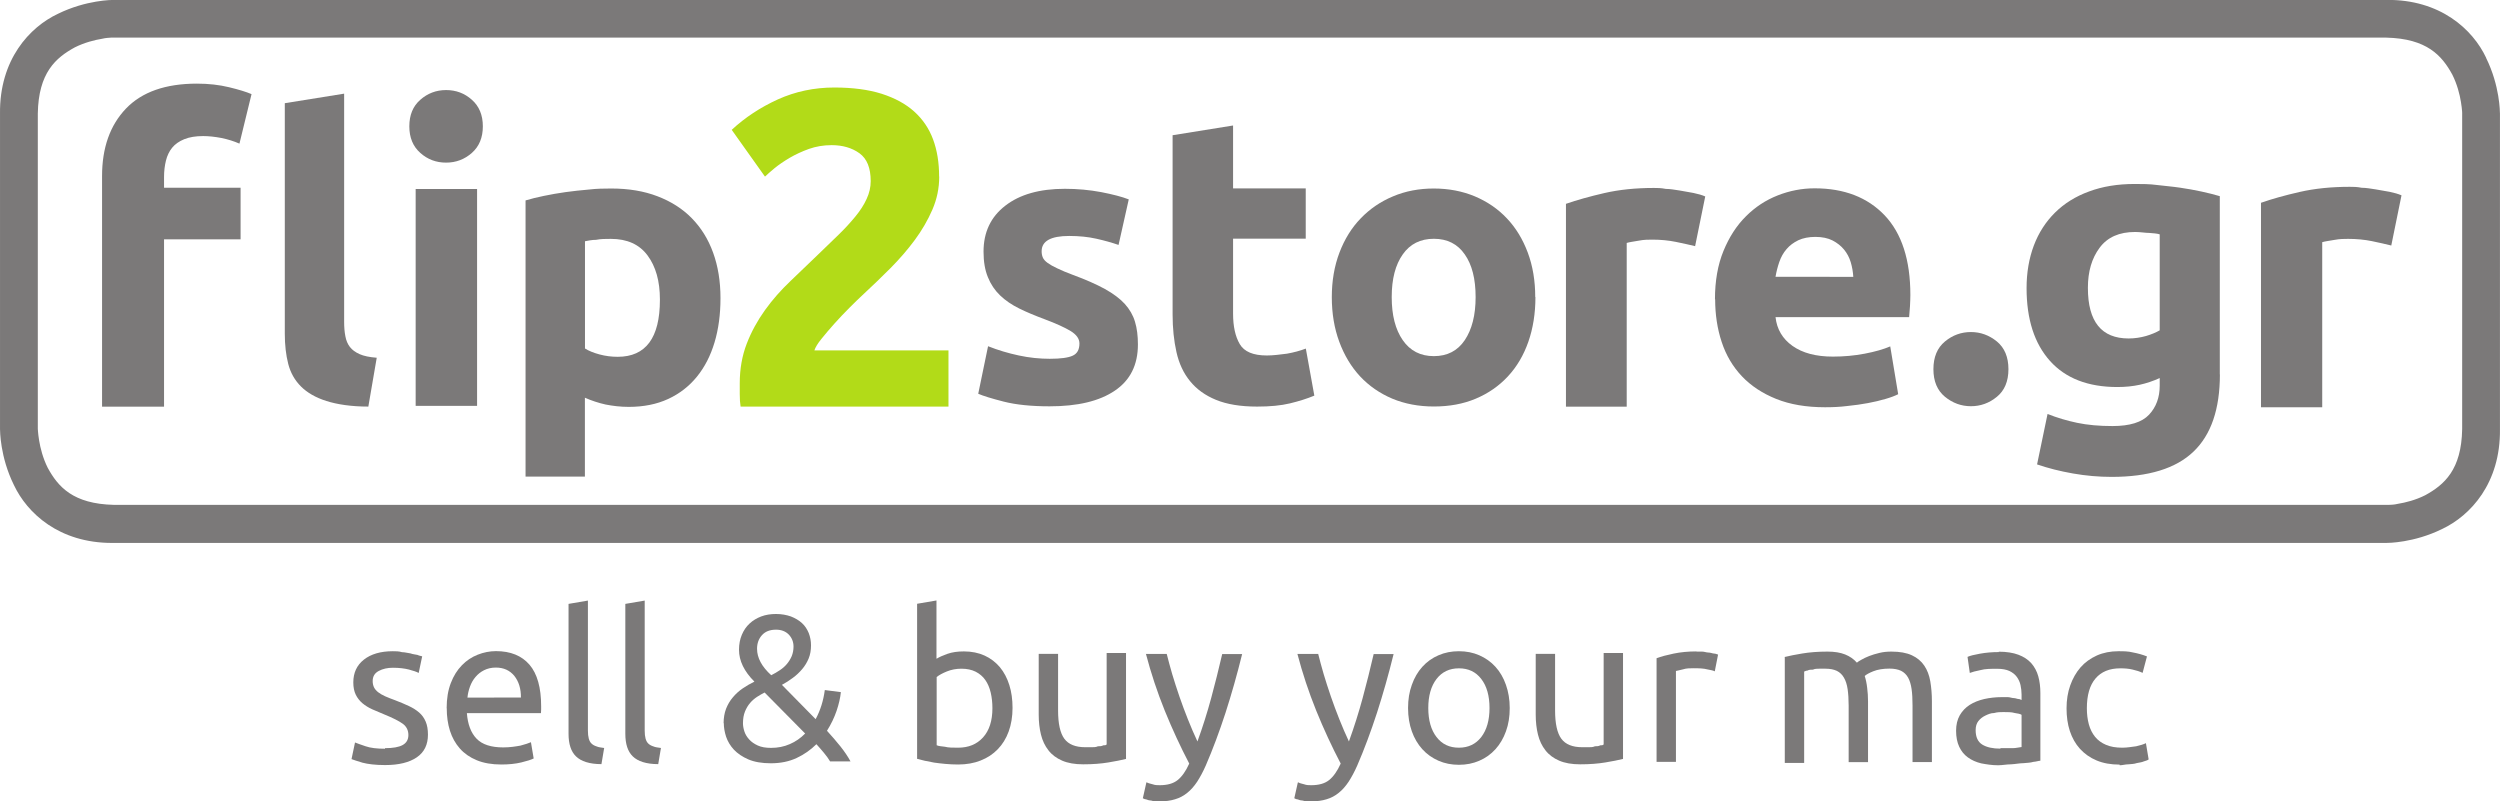
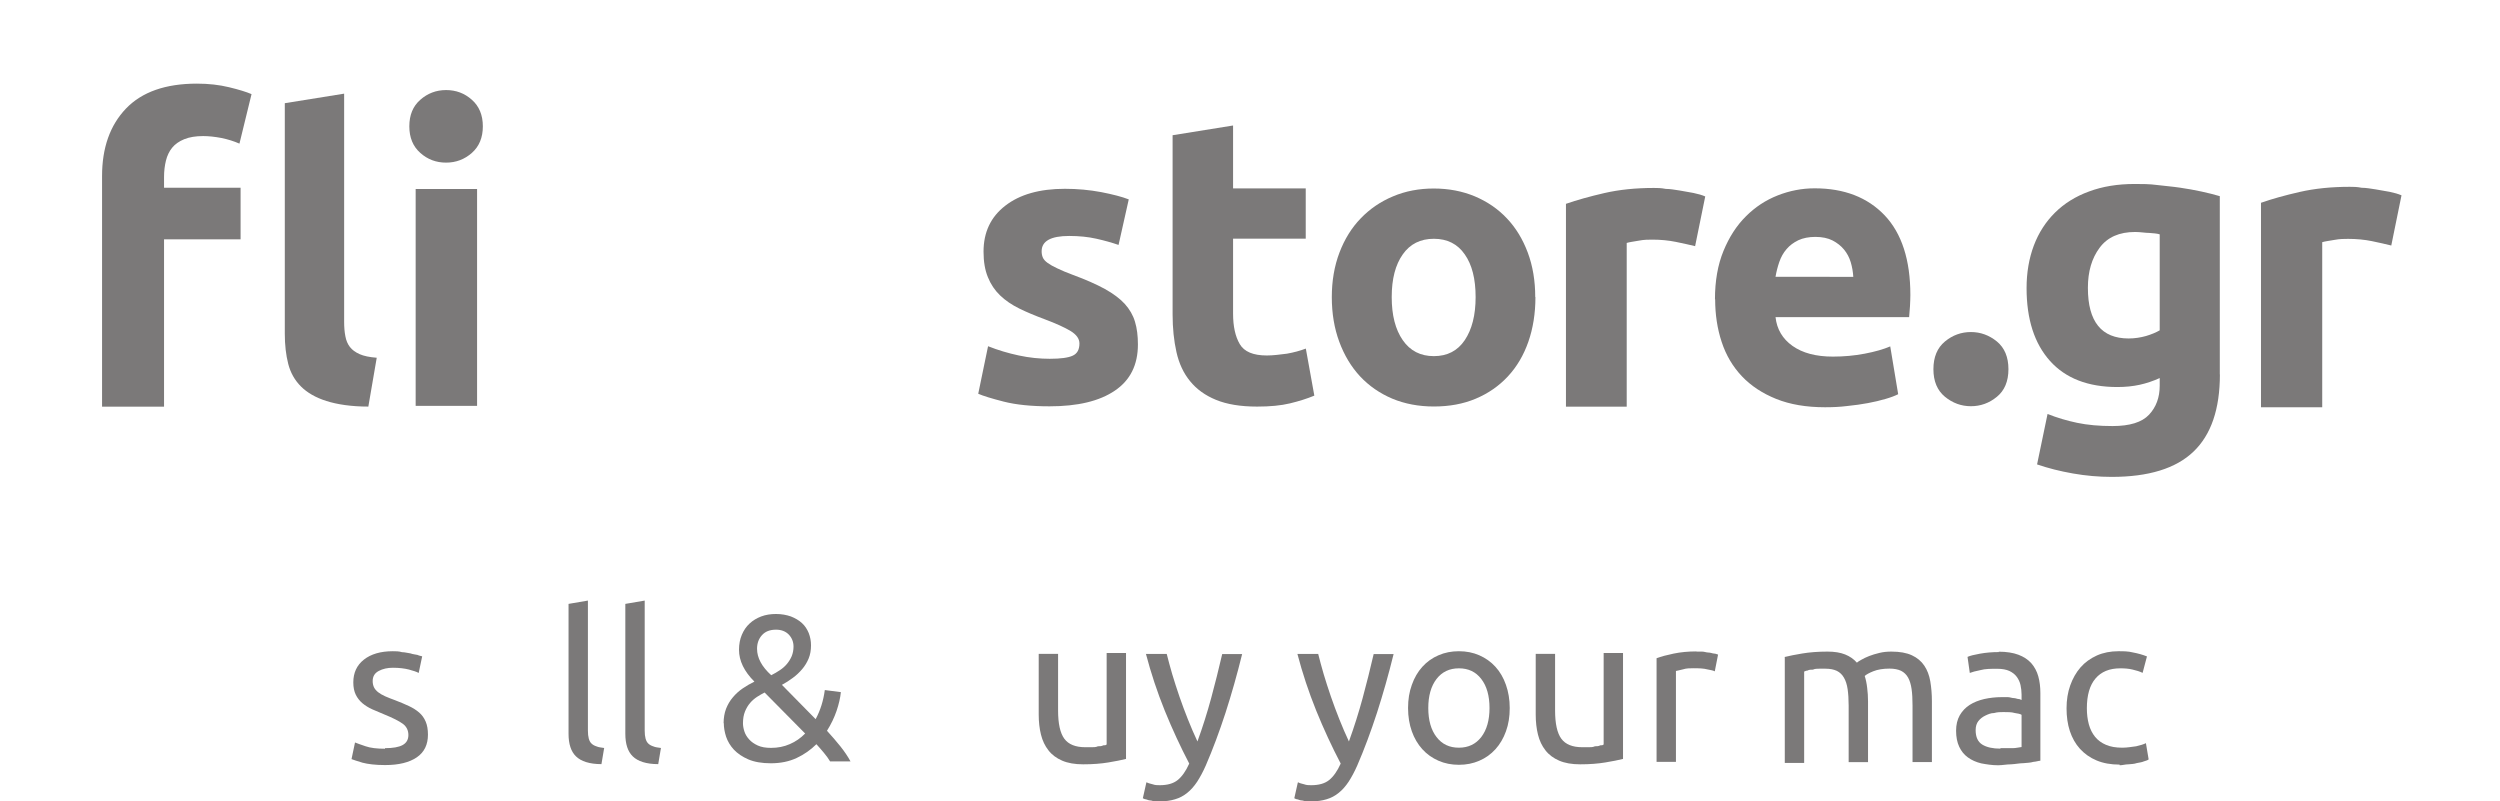
<svg xmlns="http://www.w3.org/2000/svg" height="44.868" viewBox="0 0 37.042 11.871" width="140">
  <g transform="matrix(1.4 0 0 1.4 -44.734 -2373.203)">
    <g fill="#7b7979">
      <path d="m36.028 1703.063c.084 0 .146-.011.186-.033.04-.022.061-.057.061-.106 0-.05-.02-.09-.059-.119-.04-.029-.105-.062-.196-.099-.044-.018-.086-.036-.127-.054-.04-.018-.075-.04-.105-.065-.029-.025-.053-.055-.07-.09s-.026-.078-.026-.13c0-.101.037-.182.112-.241.075-.059.177-.089.306-.089.032 0 .065 0 .097.01.032 0 .062.01.09.013.028.01.052.011.074.016.021.01.038.011.05.015l-.037.176c-.022-.012-.057-.024-.103-.036-.047-.012-.104-.019-.17-.019-.057 0-.107.011-.15.034-.043.023-.064.058-.064.107 0 .025.005.047.014.066.009.019.024.036.044.052.02.015.044.03.074.043.029.013.065.027.106.042.054.021.103.041.145.061.043.02.079.043.109.069.03.026.053.058.069.096.016.037.024.083.024.138 0 .106-.039.186-.118.24-.079.054-.19.082-.336.082-.101 0-.181-.01-.238-.025-.057-.017-.096-.03-.117-.038l.037-.176c.023.01.061.022.112.04.051.018.12.026.205.026" />
-       <path d="m37.466 1702.527c.001-.092-.022-.168-.069-.228-.048-.059-.113-.089-.197-.089-.047 0-.088.01-.124.028-.036.018-.066.042-.091.072-.025.029-.044.063-.058.101-.014.038-.023.077-.027.117zm-.786.112c0-.101.015-.19.044-.265.029-.076.068-.138.117-.188.048-.05.104-.087.167-.112.063-.025.128-.038.194-.038.154 0 .272.048.355.144.082.096.123.243.123.439v.034c0 .014-.001.027-.002.039h-.784c.009.119.043.209.103.271.06.062.154.092.282.092.072 0 .132-.01.182-.019.049-.013.086-.025.111-.036l.029.172c-.025.013-.069.027-.131.042-.062.015-.133.022-.212.022-.1 0-.186-.015-.259-.045-.073-.03-.133-.072-.179-.124-.047-.053-.082-.116-.105-.188-.023-.073-.034-.152-.034-.239" />
      <path d="m38.318 1703.232c-.126 0-.216-.03-.269-.082-.053-.051-.079-.131-.079-.24v-1.374l.205-.035v1.376c0 .034.003.062.009.084s.015.04.029.053c.013.013.031.023.053.03.022.01.049.012.081.017l-.029.172" />
      <path d="m38.919 1703.232c-.126 0-.216-.03-.269-.082-.053-.051-.079-.131-.079-.24v-1.374l.205-.035v1.376c0 .034.003.062.009.084s.015.04.029.053c.013.013.031.023.053.03.022.01.049.012.081.017l-.029.172" />
      <path d="m40.351 1701.988c0-.05-.017-.092-.05-.127-.033-.034-.078-.052-.135-.052-.065 0-.114.019-.149.058-.035.039-.052.087-.052.144 0 .096.05.189.15.28.032-.016.063-.034.091-.053.029-.019.054-.041.075-.066.021-.025.038-.053.051-.083.012-.03.019-.064.019-.102m-.535.813c0 .026.005.055.015.086.01.031.027.059.051.085.023.026.054.047.091.064.037.017.084.025.14.025.072 0 .138-.013.199-.04.061-.026.115-.064.162-.112l-.429-.434c-.026.013-.053.029-.08.046-.027.018-.052.039-.074.065-.022.026-.04.056-.054.091-.014.035-.021.076-.021.123m-.205 0c0-.057.009-.108.026-.153.018-.045.041-.085.072-.121.03-.036.065-.068.105-.095.04-.027.081-.051.123-.071-.109-.109-.163-.221-.163-.337 0-.059.01-.112.03-.159.02-.047.047-.087.082-.119.034-.032.076-.057.123-.075.048-.018.1-.026.157-.026.059 0 .111.01.157.026.046.018.085.041.117.07.032.029.055.065.072.106.016.041.024.084.024.13 0 .051-.008.098-.025.139-.017.041-.04.079-.068.112-.029.034-.061.065-.098.092-.037.028-.076.053-.117.075l.357.363c.05-.093.082-.195.097-.308l.17.022c-.006.06-.021.126-.045.197-.024.071-.058.142-.102.212.051.056.099.111.142.165.043.054.079.107.107.159h-.216c-.018-.029-.039-.06-.065-.09-.026-.031-.052-.062-.08-.092-.06.06-.13.109-.209.146-.079.037-.17.056-.273.056-.095 0-.175-.014-.238-.041-.063-.027-.114-.062-.153-.103-.039-.042-.066-.088-.083-.138-.016-.05-.024-.098-.024-.143" />
-       <path d="m41.866 1703.032c.021.01.05.011.087.016.037.01.084.01.14.01.11 0 .198-.036.264-.109.066-.073.099-.176.099-.309 0-.059-.006-.114-.018-.165-.012-.051-.031-.096-.057-.133-.026-.038-.061-.067-.102-.088-.042-.021-.092-.032-.151-.032-.056 0-.107.01-.154.029-.047.019-.083.039-.108.059zm0-.916c.025-.016.063-.033.113-.051.051-.018.109-.026.175-.026.082 0 .155.015.219.044.064.029.118.071.162.123.044.053.077.116.1.189.023.073.034.154.034.242 0 .092-.014.176-.041.25-.027.074-.066.137-.116.188-.05.052-.11.091-.181.119-.07.028-.15.042-.238.042-.095 0-.18-.01-.253-.02-.073-.013-.134-.026-.181-.04v-1.641l.205-.035v.614" />
      <path d="m43.87 1703.177c-.047.012-.109.024-.186.037-.077.013-.166.02-.268.02-.088 0-.162-.013-.222-.039-.06-.026-.109-.062-.145-.109-.037-.047-.063-.102-.079-.166-.016-.064-.024-.135-.024-.212v-.643h.205v.599c0 .14.022.239.066.299.044.06.118.09.222.09.022 0 .045-.001.068 0 .023 0 .045 0 .066-.01.021 0 .039 0 .056-.01.017 0 .029 0 .036-.01v-.967h.205v1.112" />
      <path d="m44.088 1703.424c.016.01.037.014.063.021.026.01.051.01.076.01.081 0 .144-.018.189-.054.045-.036.087-.094.123-.175-.092-.176-.179-.363-.259-.56-.08-.198-.146-.398-.199-.6h.22c.016.066.036.137.058.214.023.076.048.155.076.236.028.081.058.162.09.242.032.081.066.159.101.234.056-.154.104-.307.145-.458.041-.151.08-.307.117-.467h.211c-.053.216-.112.423-.176.622-.065.199-.134.385-.209.558-.029.066-.06.123-.091.171-.032.048-.066.087-.105.118-.038.031-.081.054-.129.068-.048.015-.102.022-.162.022-.016 0-.033 0-.051 0s-.035-.01-.052-.01c-.017 0-.032-.01-.046-.012-.014 0-.024-.01-.03-.011l.037-.165" />
      <path d="m45.691 1703.424c.016.01.037.014.063.021.026.01.051.01.076.01.081 0 .144-.018.189-.054.045-.036.087-.094.123-.175-.092-.176-.179-.363-.259-.56-.08-.198-.146-.398-.199-.6h.22c.016.066.036.137.058.214.023.076.048.155.076.236.028.081.058.162.09.242.032.081.066.159.101.234.056-.154.104-.307.145-.458.041-.151.08-.307.117-.467h.211c-.053.216-.112.423-.176.622-.065.199-.134.385-.209.558-.029.066-.06.123-.091.171-.032.048-.066.087-.105.118-.038.031-.081.054-.129.068-.048.015-.102.022-.162.022-.016 0-.033 0-.051 0s-.035-.01-.052-.01c-.017 0-.032-.01-.046-.012-.014 0-.024-.01-.03-.011l.037-.165" />
      <path d="m47.717 1702.638c0-.129-.029-.232-.087-.307-.058-.076-.137-.113-.237-.113-.1 0-.179.038-.237.113-.058.076-.087.178-.087.307 0 .129.029.232.087.307.058.076.137.113.237.113.1 0 .179-.038.237-.113.058-.076.087-.178.087-.307m.214 0c0 .091-.013.173-.04.247-.026.073-.064.137-.111.189-.048.053-.105.094-.171.122-.066.029-.138.043-.216.043-.078 0-.15-.014-.216-.043-.066-.029-.123-.069-.171-.122-.048-.053-.085-.116-.111-.189-.026-.073-.04-.156-.04-.247 0-.09.013-.171.04-.245.026-.074.063-.138.111-.191.048-.053.105-.094.171-.122.066-.029.138-.043.216-.043.078 0 .15.014.216.043.066.029.123.069.171.122.048.053.085.116.111.191.026.074.04.156.04.245" />
      <path d="m49.13 1703.177c-.047.012-.109.024-.186.037-.077.013-.166.02-.268.02-.088 0-.162-.013-.222-.039-.06-.026-.109-.062-.145-.109-.037-.047-.063-.102-.079-.166-.016-.064-.024-.135-.024-.212v-.643h.205v.599c0 .14.022.239.066.299.044.06.118.09.222.09.022 0 .045-.001.068 0 .023 0 .045 0 .066-.01.021 0 .039 0 .056-.01.017 0 .029 0 .036-.01v-.967h.205v1.112" />
      <path d="m49.906 1702.041h.061c.023 0 .045.01.067.01.022 0 .042.01.061.011.018 0 .032.01.041.01l-.035.178c-.016-.01-.043-.013-.08-.021-.037-.01-.086-.012-.144-.012-.038 0-.076 0-.113.012-.037.01-.062.014-.074.017v.962h-.205v-1.097c.048-.018.109-.034.181-.049.072-.015.153-.023.242-.023" />
      <path d="m50.841 1702.098c.047-.012.109-.024.186-.037.077-.013.166-.02.268-.02.073 0 .135.01.185.03.05.02.092.049.125.087.01-.01.026-.018.048-.031s.049-.026.082-.039c.032-.012.068-.024.108-.033.04-.01.082-.014.128-.014.088 0 .16.013.216.039.056.026.099.062.131.109.032.047.053.103.064.167.011.065.017.135.017.211v.643h-.205v-.599c0-.068-.003-.126-.01-.174-.007-.048-.019-.089-.037-.121-.018-.032-.043-.056-.075-.072-.032-.015-.072-.023-.122-.023-.069 0-.126.01-.171.028-.045.018-.075.035-.091.05.012.038.021.08.026.126.006.046.009.093.009.143v.643h-.205v-.599c0-.068-.004-.126-.011-.174-.007-.048-.02-.089-.039-.121-.018-.032-.043-.056-.075-.072-.032-.015-.072-.023-.12-.023-.021 0-.043.001-.066 0-.023 0-.046 0-.067.01-.021 0-.041 0-.058.01-.018 0-.029.01-.035.01v.967h-.205v-1.112" />
      <path d="m53.125 1703.063h.129c.037 0 .069-.01.094-.012v-.341c-.015-.01-.039-.014-.072-.019-.033-.01-.073-.01-.12-.01-.031 0-.064 0-.098.01-.035 0-.066.014-.095.028s-.053.033-.072.057c-.019.024-.029.056-.029.096 0 .073.023.124.07.153.047.029.111.043.192.043m-.018-1.026c.082 0 .152.011.208.032.056.021.102.051.137.09.034.039.059.085.074.139.015.054.022.113.022.177v.716c-.018 0-.042.01-.074.012-.032.01-.067.01-.107.014-.04 0-.083.01-.129.012-.046 0-.092.01-.138.01-.065 0-.124-.01-.178-.02-.054-.013-.101-.034-.141-.063-.04-.029-.07-.066-.092-.113-.022-.047-.033-.103-.033-.17 0-.063.013-.117.039-.163.026-.045.061-.082.105-.11.044-.028.095-.048.154-.062.059-.013.12-.02.185-.02h.064c.022 0 .043.01.063.01s.037.01.052.01.025.01.031.01v-.057c0-.034-.004-.067-.011-.1-.007-.033-.021-.062-.04-.088-.019-.026-.045-.046-.078-.062-.033-.015-.076-.023-.129-.023-.068 0-.127 0-.177.014-.051.01-.088.02-.113.03l-.024-.17c.026-.012.07-.023.132-.034.062-.011.128-.017.2-.017" />
      <path d="m54.385 1703.237c-.093 0-.174-.015-.243-.044-.07-.029-.128-.071-.176-.123-.048-.053-.083-.116-.107-.188-.024-.073-.035-.153-.035-.241 0-.088.013-.169.039-.242.026-.073.062-.137.109-.191.047-.054.105-.095.173-.126.068-.03.144-.045.228-.045.052 0 .103 0 .154.013.052.01.101.023.148.042l-.046.174c-.031-.015-.067-.026-.107-.035-.04-.01-.083-.013-.129-.013-.115 0-.202.036-.263.108-.061.072-.091.177-.091.315 0 .062.007.118.021.17.014.051.036.095.066.132.03.037.069.065.116.085.047.02.104.03.172.03.054 0 .103-.01.147-.015.044-.01.079-.021.103-.033l.029.172c-.012.01-.029.014-.051.021-.022.01-.047.012-.075.018-.028.01-.058.01-.089.013-.032 0-.062.01-.091.01" />
-       <path d="m58.011 1699.686c-.007.431-.19.59-.391.7-.101.051-.208.078-.289.091-.04.01-.073.01-.095.011-.022 0-.029 0-.029 0h-24.049c-.431-.01-.59-.19-.7-.392-.051-.102-.078-.209-.091-.289-.007-.04-.01-.073-.012-.095-.002-.022-.001-.029-.002-.029v-3.337c.007-.431.19-.59.392-.7.102-.051.209-.078.289-.091.04-.01.073-.01.095-.012.022 0 .029-.001.029 0h24.049c.431.01.59.19.7.392.051.102.078.208.091.289.007.04.01.073.012.095.002.022.001.029.001.029zm.254-3.929c-.141-.3-.485-.62-1.058-.613h-24.049c-.017 0-.292 0-.592.147-.3.141-.62.485-.613 1.058l-0 3.337c.001.016-.001.292.147.592.14.297.477.613 1.039.613.006 0 .012 0 .018-0h24.049c.017 0 .292 0 .592-.147.301-.142.62-.485.613-1.058v-3.337c-.001-.017.001-.292-.147-.592" />
      <path d="m34.038 1696.03c.123 0 .236.013.339.038.103.025.182.049.238.073l-.128.524c-.059-.026-.123-.046-.192-.06-.069-.013-.133-.02-.192-.02-.079 0-.146.011-.2.033-.054.022-.097.052-.128.09-.031.038-.053.084-.066.137-.013.053-.02.11-.02.172v.115h.81v.546h-.81v1.771h-.656v-2.441c0-.299.084-.537.253-.714.169-.176.419-.264.751-.264" />
      <path d="m35.853 1699.448c-.183 0-.331-.023-.445-.059-.114-.036-.204-.088-.27-.154-.066-.066-.111-.146-.135-.24-.024-.094-.036-.2-.036-.318v-2.44l.628-.101v2.415c0 .056.004.107.013.152.008.045.024.083.048.114.024.031.058.056.103.076.045.02.105.032.181.038l-.089.518" />
      <path d="m37.002 1699.44h-.65v-2.295h.65zm.061-2.958c0 .119-.039.213-.116.281-.077.068-.168.103-.273.103-.105 0-.196-.034-.273-.103-.077-.068-.116-.162-.116-.281s.038-.213.116-.281c.077-.068.168-.103.273-.103.105 0 .196.034.273.103.077.068.116.162.116.281" />
-       <path d="m38.937 1698.314c0-.194-.044-.349-.131-.466-.087-.117-.216-.175-.388-.175-.056 0-.108 0-.156.01-.048 0-.087.01-.118.015v1.135c.039.025.091.046.154.063.063.017.127.025.192.025.298 0 .447-.201.447-.603m.641-.017c0 .172-.021.328-.063.468-.042.14-.104.261-.186.362-.082.101-.183.18-.304.236-.121.056-.26.084-.418.084-.087 0-.169-.01-.245-.025-.076-.017-.149-.041-.219-.072v.835h-.628v-2.923c.056-.017.121-.033.194-.048.073-.015.15-.029.23-.04.08-.011.162-.02.245-.027.083-.01.162-.011.238-.011.183 0 .346.027.489.082.144.055.265.132.363.232.098.1.174.221.226.365.052.143.078.304.078.481" />
    </g>
-     <path d="m41.893 1697.015c0 .121-.024.237-.072.348-.048.111-.11.218-.186.321-.076.103-.162.202-.257.298-.095.095-.189.186-.281.271-.048.044-.099.094-.155.15-.056.056-.109.112-.16.169-.051.057-.096.11-.136.16-.04.049-.064.09-.074.121h1.419v.595h-2.2c-.006-.035-.009-.079-.009-.133v-.114c0-.152.025-.292.074-.419.049-.127.114-.245.193-.355.079-.11.169-.212.269-.307.1-.095.199-.191.298-.286.076-.073.148-.142.214-.207.067-.065.125-.129.176-.191.051-.062.091-.124.119-.186.029-.062.043-.125.043-.188 0-.14-.04-.238-.119-.295-.079-.057-.178-.086-.295-.086-.086 0-.166.014-.24.04-.075.027-.143.059-.205.095-.062.037-.115.073-.16.11-.044.037-.078.066-.1.088l-.352-.495c.14-.13.302-.237.488-.322.186-.084.385-.126.598-.126.194 0 .36.022.5.066.14.045.255.107.345.188.09.081.157.179.2.295.043.116.064.247.064.393" fill="#b2db18" />
    <g fill="#7b7979">
      <path d="m43.064 1698.942c.114 0 .195-.011.242-.033.048-.022.071-.065.071-.129 0-.05-.031-.093-.092-.131-.061-.037-.154-.08-.28-.127-.097-.036-.186-.073-.265-.112-.079-.039-.147-.085-.203-.139-.056-.054-.099-.118-.129-.193-.031-.075-.046-.165-.046-.27 0-.205.076-.367.23-.486.153-.119.363-.179.631-.179.134 0 .261.012.384.035.123.024.22.049.292.077l-.108.482c-.072-.025-.151-.047-.236-.066-.085-.019-.18-.029-.286-.029-.195 0-.292.054-.292.162 0 .025.004.047.013.067.008.019.025.038.05.056.025.018.059.038.103.058.043.021.098.044.165.069.136.05.249.1.338.149.089.049.159.102.211.158.051.057.088.12.108.189.021.069.031.149.031.24 0 .216-.081.379-.244.489-.163.111-.393.166-.691.166-.195 0-.357-.017-.486-.05-.129-.033-.219-.061-.269-.083l.104-.503c.106.042.214.074.326.098.111.024.221.035.33.035" />
      <path d="m44.363 1696.576.64-.103v.666h.769v.532h-.769v.794c0 .135.024.242.071.322.047.08.142.12.286.12.069 0 .14-.01.213-.019.073-.013.14-.031.2-.054l.09.498c-.077.032-.163.059-.258.082-.095.023-.211.034-.348.034-.175 0-.319-.024-.434-.071-.115-.047-.206-.113-.275-.198-.069-.084-.117-.187-.144-.307-.027-.12-.041-.253-.041-.4v-1.898" />
      <path d="m47.57 1698.289c0-.192-.038-.343-.115-.452-.076-.11-.185-.165-.327-.165-.142 0-.252.055-.329.165-.078.11-.117.26-.117.452 0 .192.039.344.117.456.078.113.188.169.329.169.142 0 .251-.056.327-.169.076-.113.115-.265.115-.456m.633 0c0 .172-.025.33-.075.473-.05.143-.122.265-.217.367-.094.101-.208.18-.339.235-.132.056-.28.083-.444.083-.161 0-.308-.028-.44-.083-.132-.056-.245-.134-.34-.235-.095-.102-.168-.224-.221-.367-.053-.143-.079-.301-.079-.473s.027-.329.081-.471c.054-.142.129-.263.225-.362.096-.1.21-.178.342-.233.132-.056.276-.083.431-.083.158 0 .303.028.435.083.132.056.245.133.339.233.095.1.168.221.221.362.053.142.079.299.079.471" />
      <path d="m49.893 1697.75c-.058-.014-.125-.029-.203-.045-.078-.016-.161-.024-.25-.024-.04 0-.089 0-.144.011-.056.01-.099.015-.127.024v1.733h-.643v-2.147c.115-.04.251-.078.407-.114.157-.036.331-.054.524-.054.034 0 .076 0 .125.01.049 0 .098.01.147.017.049.01.098.016.146.026.049.01.091.022.125.037l-.108.53" />
      <path d="m51.567 1698.075c-.003-.053-.012-.105-.027-.155-.015-.05-.039-.095-.071-.134-.032-.039-.073-.071-.121-.096-.049-.025-.11-.038-.182-.038-.07 0-.13.012-.18.035-.05.024-.092.055-.125.094-.034.039-.059.084-.077.136-.018.052-.031.104-.04.157zm-1.464.238c0-.195.03-.366.09-.512.06-.146.139-.269.237-.366.097-.098.21-.172.337-.222.127-.05.257-.075.391-.075.312 0 .559.095.741.286.181.191.272.472.272.843 0 .036-.002.076-.004.119-.003.043-.006.082-.009.115h-1.414c.014.128.074.23.18.305.106.075.248.113.427.113.115 0 .227-.01.337-.031.11-.021.2-.047.27-.077l.084.506c-.034.017-.078.034-.134.05-.056.017-.118.031-.186.044-.068.013-.142.023-.22.031-.078.01-.156.013-.234.013-.198 0-.37-.029-.517-.088-.146-.059-.268-.139-.364-.241-.096-.102-.167-.222-.213-.362-.046-.139-.069-.29-.069-.452" />
      <path d="m53.209 1699.052c0 .128-.041.226-.122.292-.081.067-.173.1-.275.1-.103 0-.194-.034-.275-.1-.081-.067-.122-.164-.122-.292s.041-.226.122-.293c.081-.067.173-.1.275-.1.102 0 .194.034.275.1.081.067.122.165.122.293" />
      <path d="m54.05 1698.193c0 .356.144.534.431.534.065 0 .127-.01.184-.026.057-.017.105-.037.145-.06v-1.016c-.031-.01-.068-.011-.111-.015-.043 0-.093-.01-.149-.01-.168 0-.293.055-.376.167-.083.111-.124.252-.124.423zm1.397.914c0 .367-.093.64-.28.818-.186.178-.475.267-.865.267-.137 0-.273-.012-.41-.036s-.263-.056-.38-.096l.111-.534c.1.04.204.071.314.094.11.023.234.034.374.034.182 0 .311-.04.386-.12.075-.08.113-.182.113-.307v-.081c-.068.031-.139.055-.211.071-.073.016-.152.024-.237.024-.31 0-.548-.092-.713-.276-.165-.184-.248-.441-.248-.771 0-.165.026-.315.077-.451.051-.135.126-.251.224-.348.098-.097.218-.172.361-.224.142-.053.303-.079.483-.079.077 0 .156 0 .237.011.081.01.161.016.241.028.08.012.156.025.228.041.073.016.137.032.194.049v1.888" />
      <path d="m57.26 1697.743c-.058-.014-.126-.03-.204-.046-.078-.016-.162-.024-.252-.024-.041 0-.089 0-.146.011-.057.01-.099.015-.128.024v1.747h-.648v-2.164c.116-.041.253-.079.411-.115.158-.036.334-.054.528-.054.035 0 .077 0 .126.01.049 0 .099.01.148.017.049.01.099.016.148.026.049.01.091.022.126.037l-.109.535" />
    </g>
  </g>
</svg>